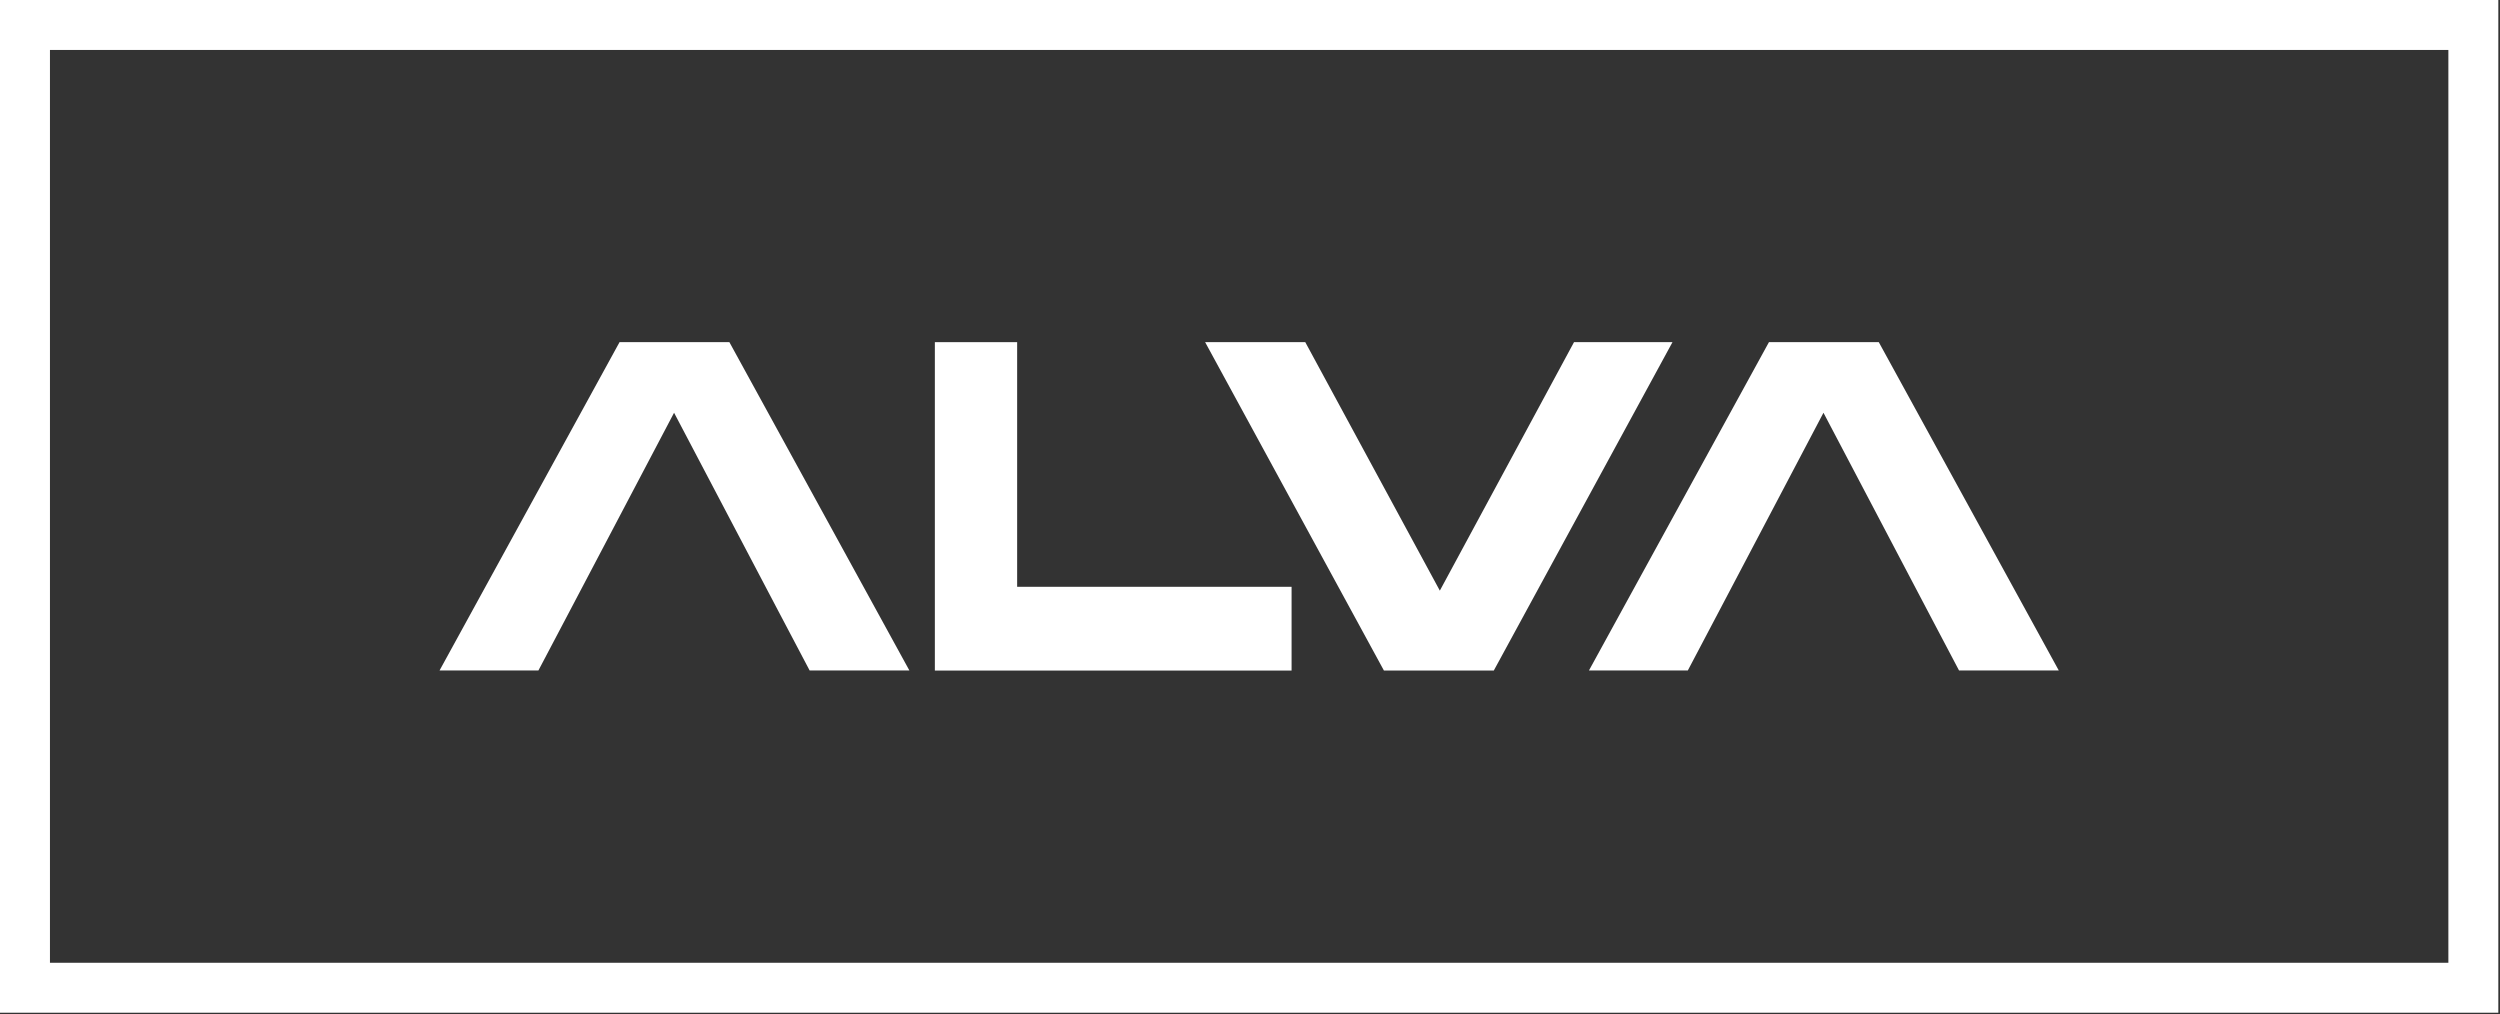
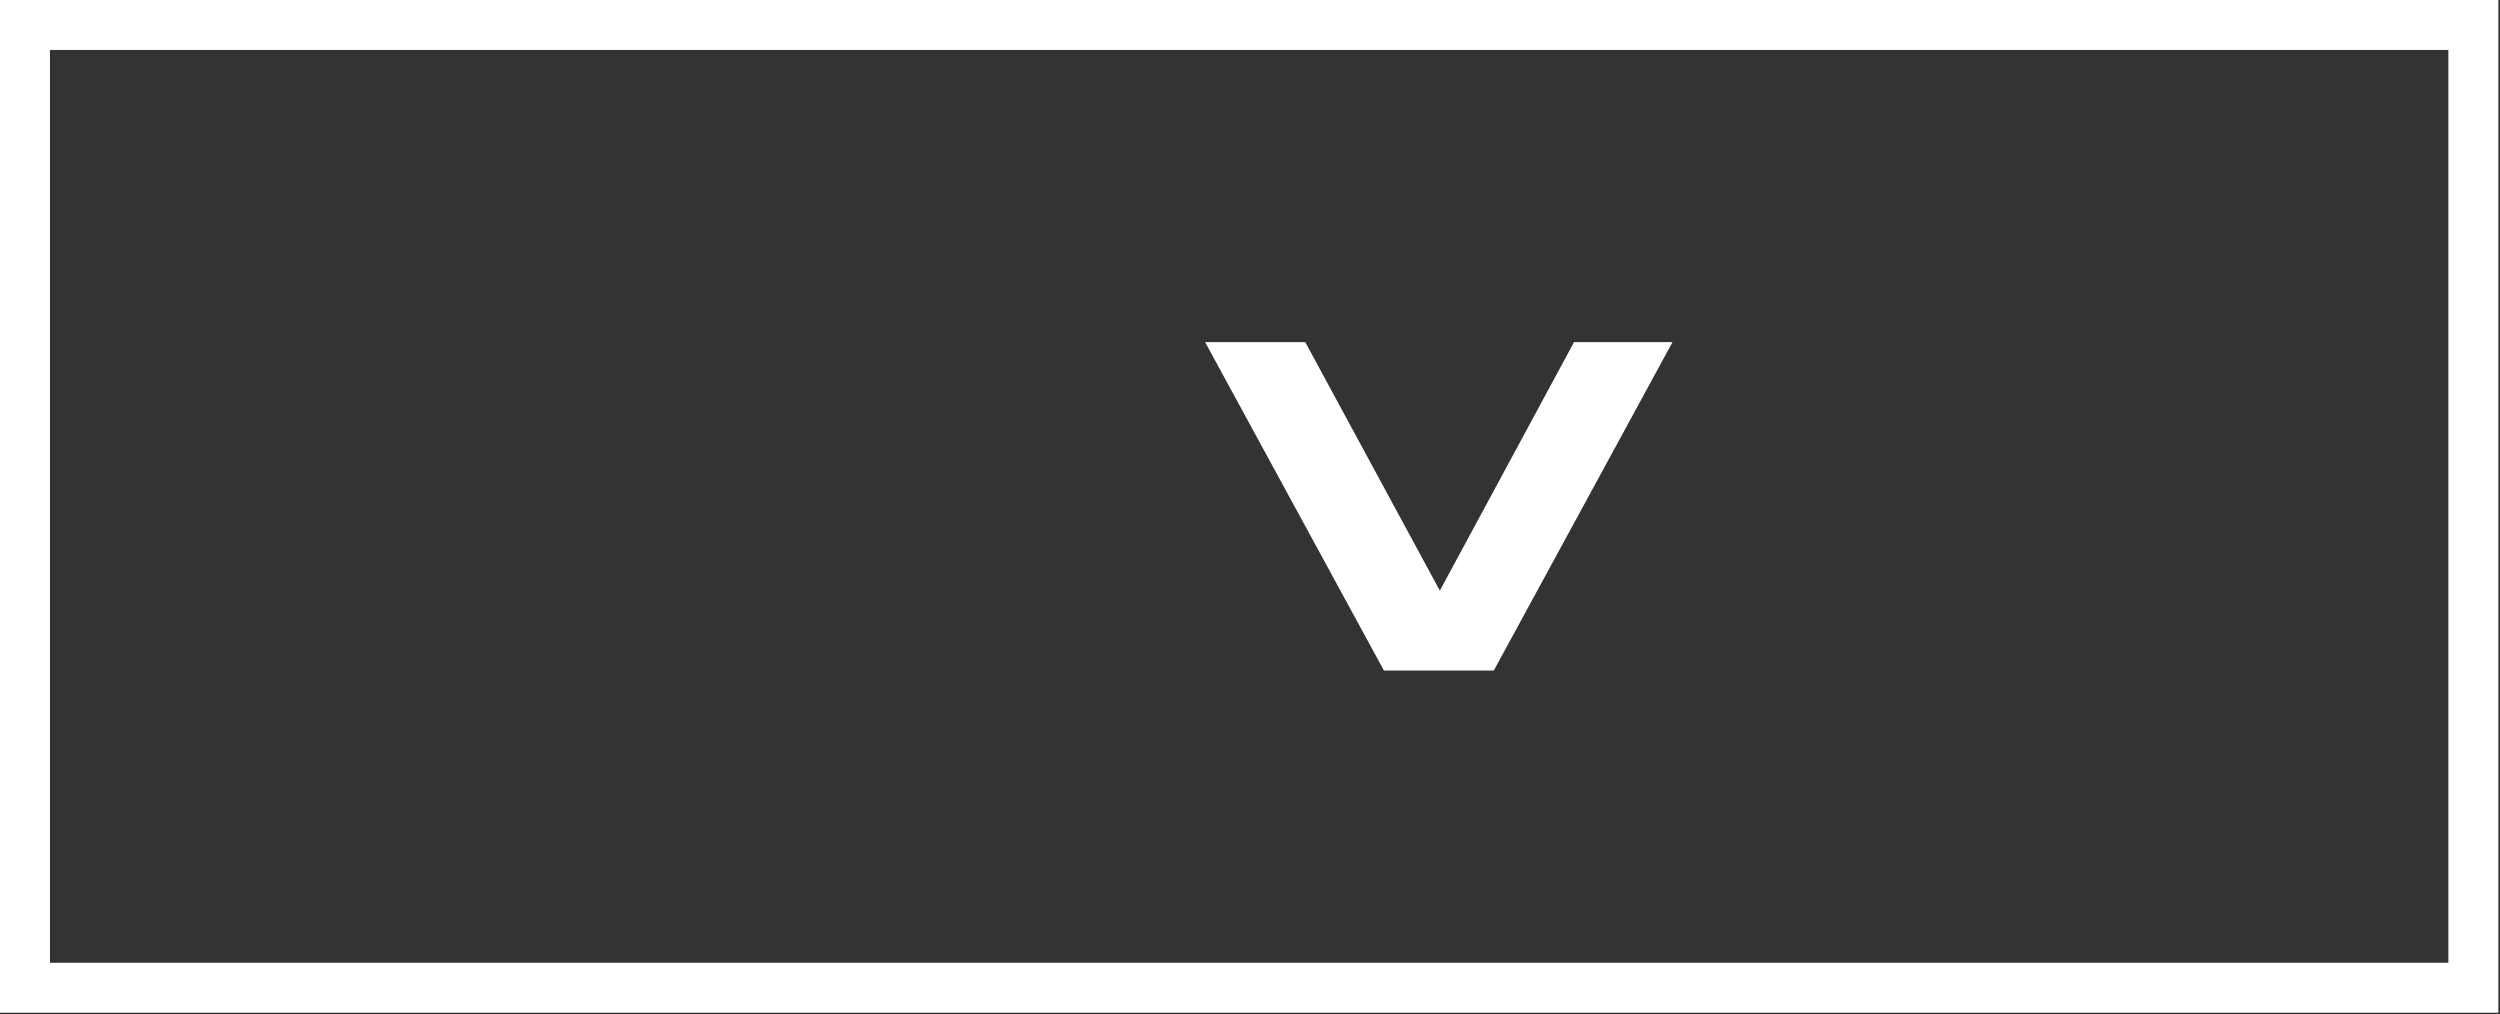
<svg xmlns="http://www.w3.org/2000/svg" width="1001" height="406" viewBox="0 0 1001 406" fill="none">
  <rect x="0" y="0" width="1001" height="406" fill="#333333" stroke="none" />
  <rect x="10" y="10" width="980.33" height="385.493" stroke="white" stroke-width="20" />
-   <path d="M281.993 137H248.063L176 268.447H215.585L228.977 243.025H310.779L324.171 268.447H364.11L292.047 137H281.993ZM228.977 243.025L269.898 165.267L310.779 243.025H228.977Z" fill="white" />
-   <path d="M407.267 137H374.318V268.493H517.148V234.955H407.267V137Z" fill="white" />
  <path d="M630.235 137L576.511 236.495L522.631 137H482.535L554.127 268.493H598.111L669.663 137H630.235Z" fill="white" />
-   <path d="M752.267 137H708.284L636.221 268.447H675.806L689.198 243.025H771L784.391 268.447H824.33L752.267 137ZM689.198 243.025L730.118 165.267L771 243.025H689.198Z" fill="white" />
</svg>